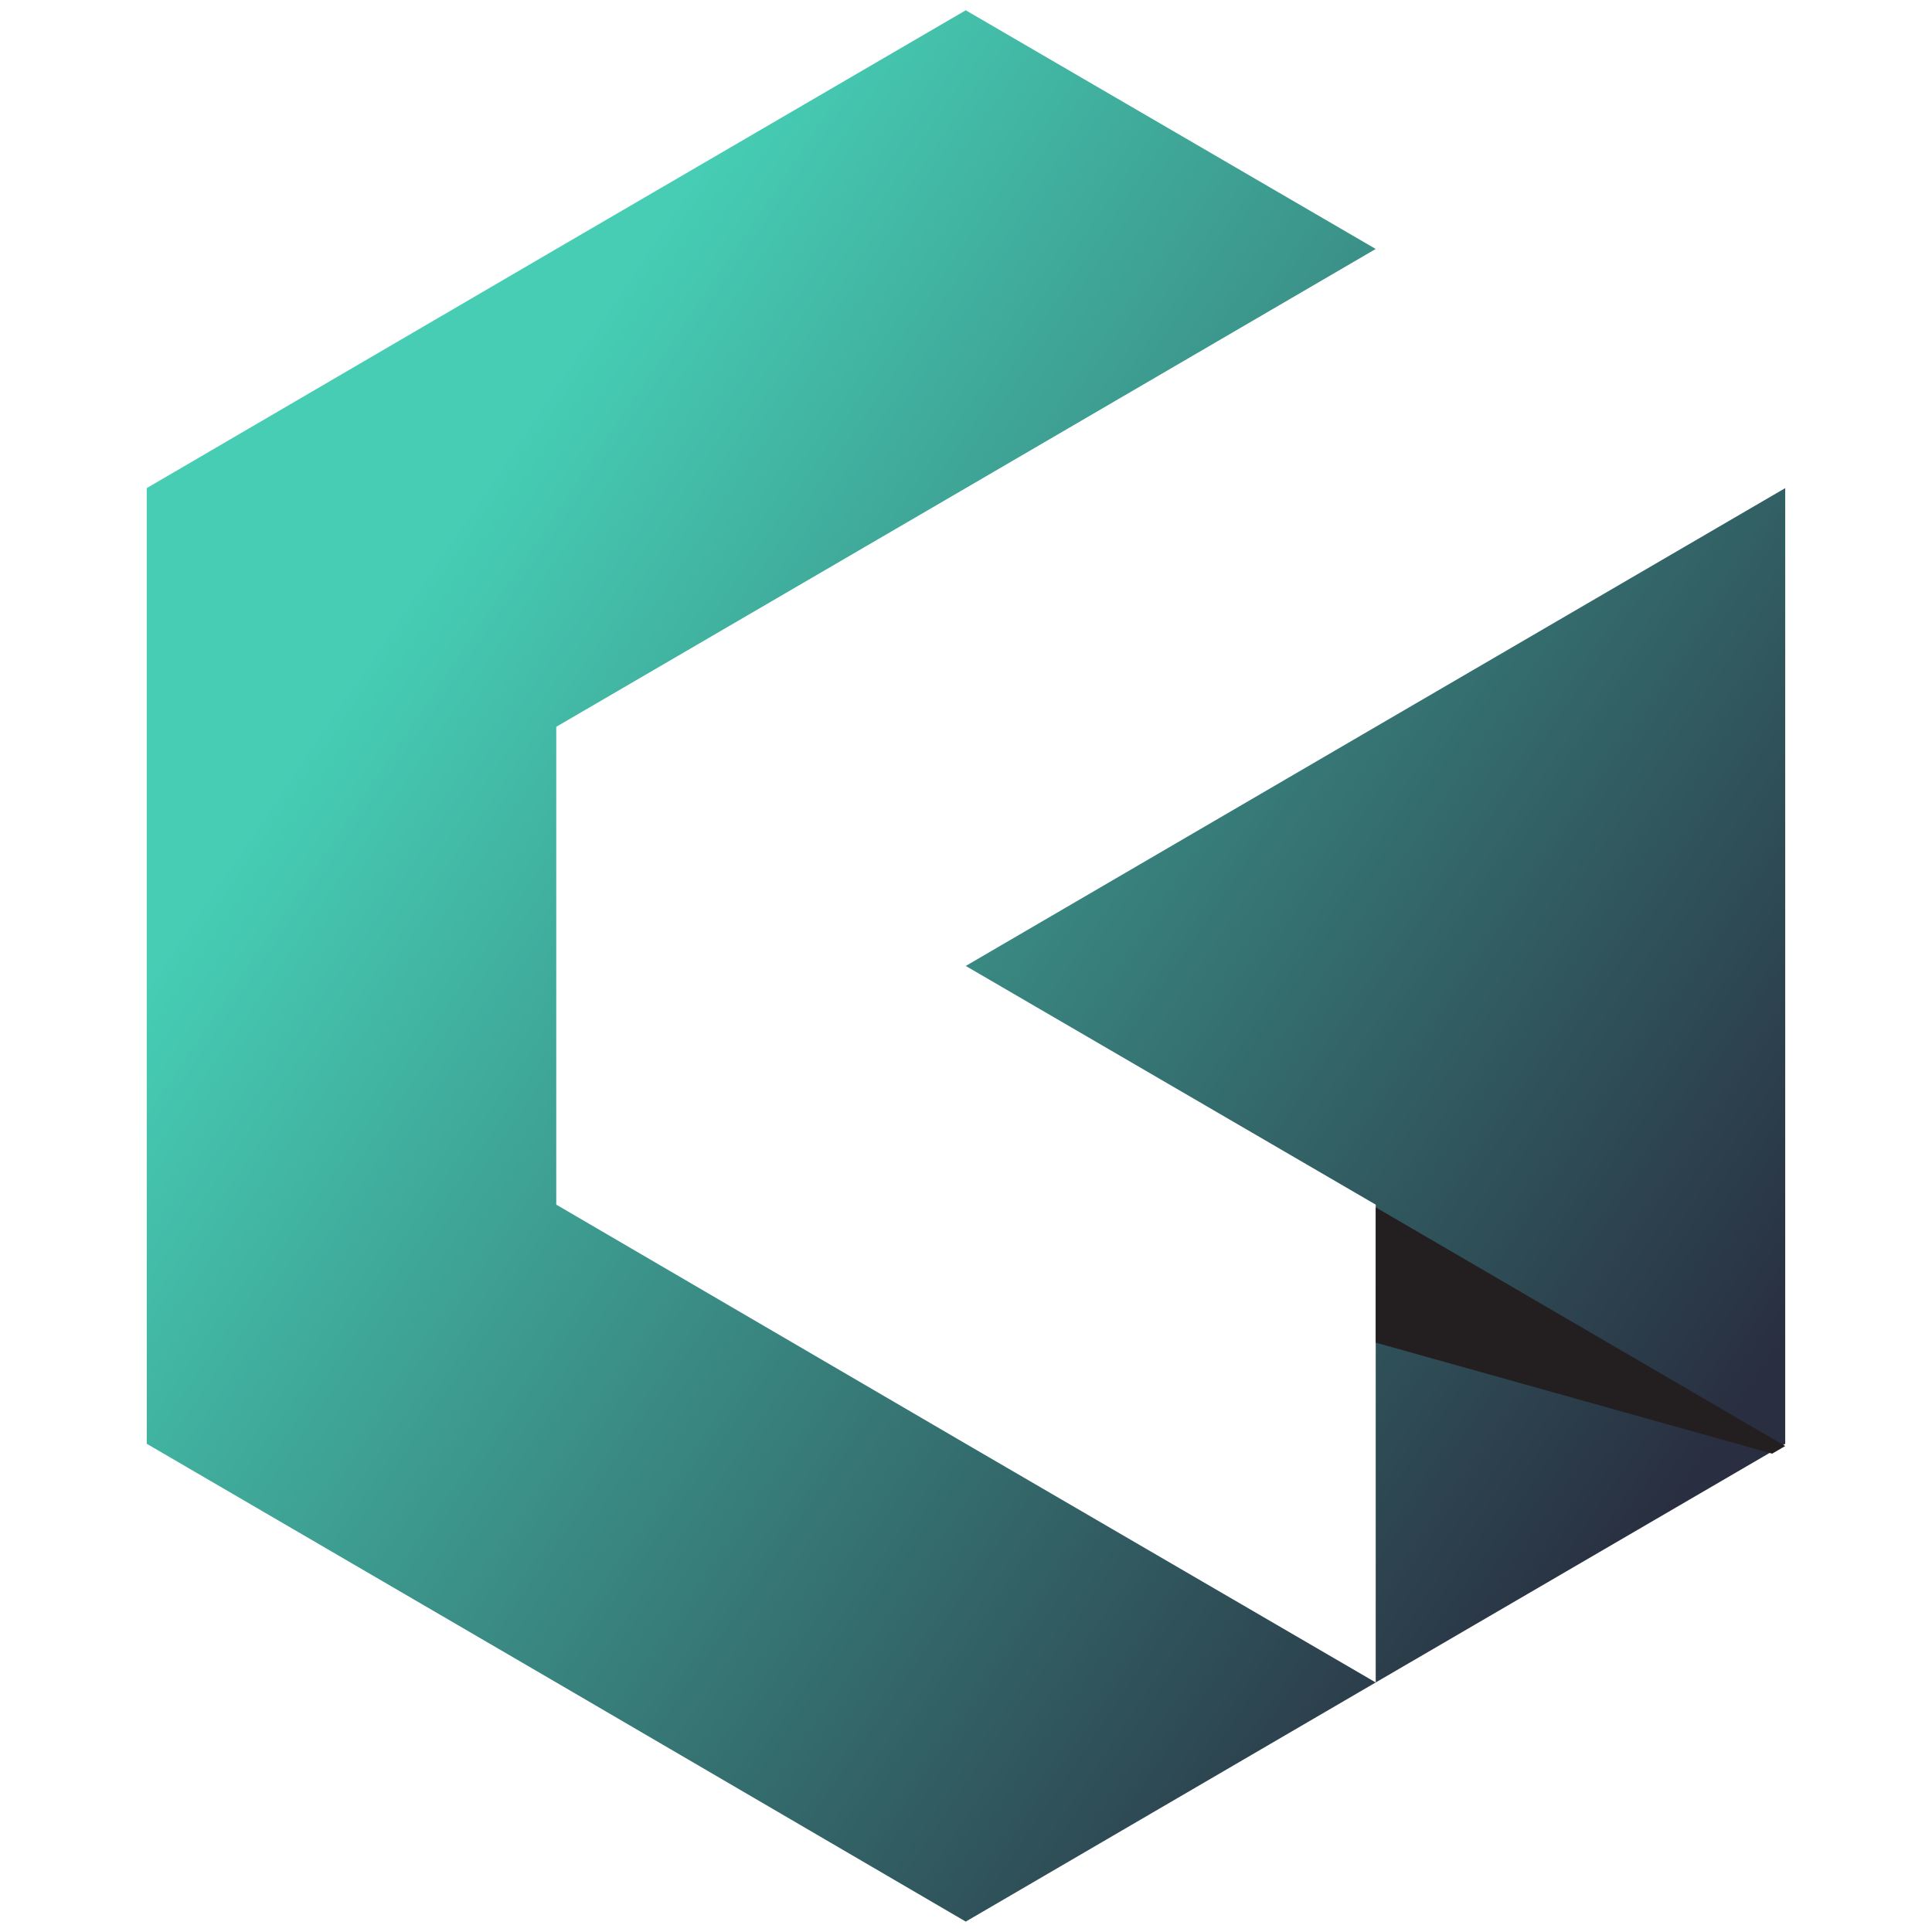
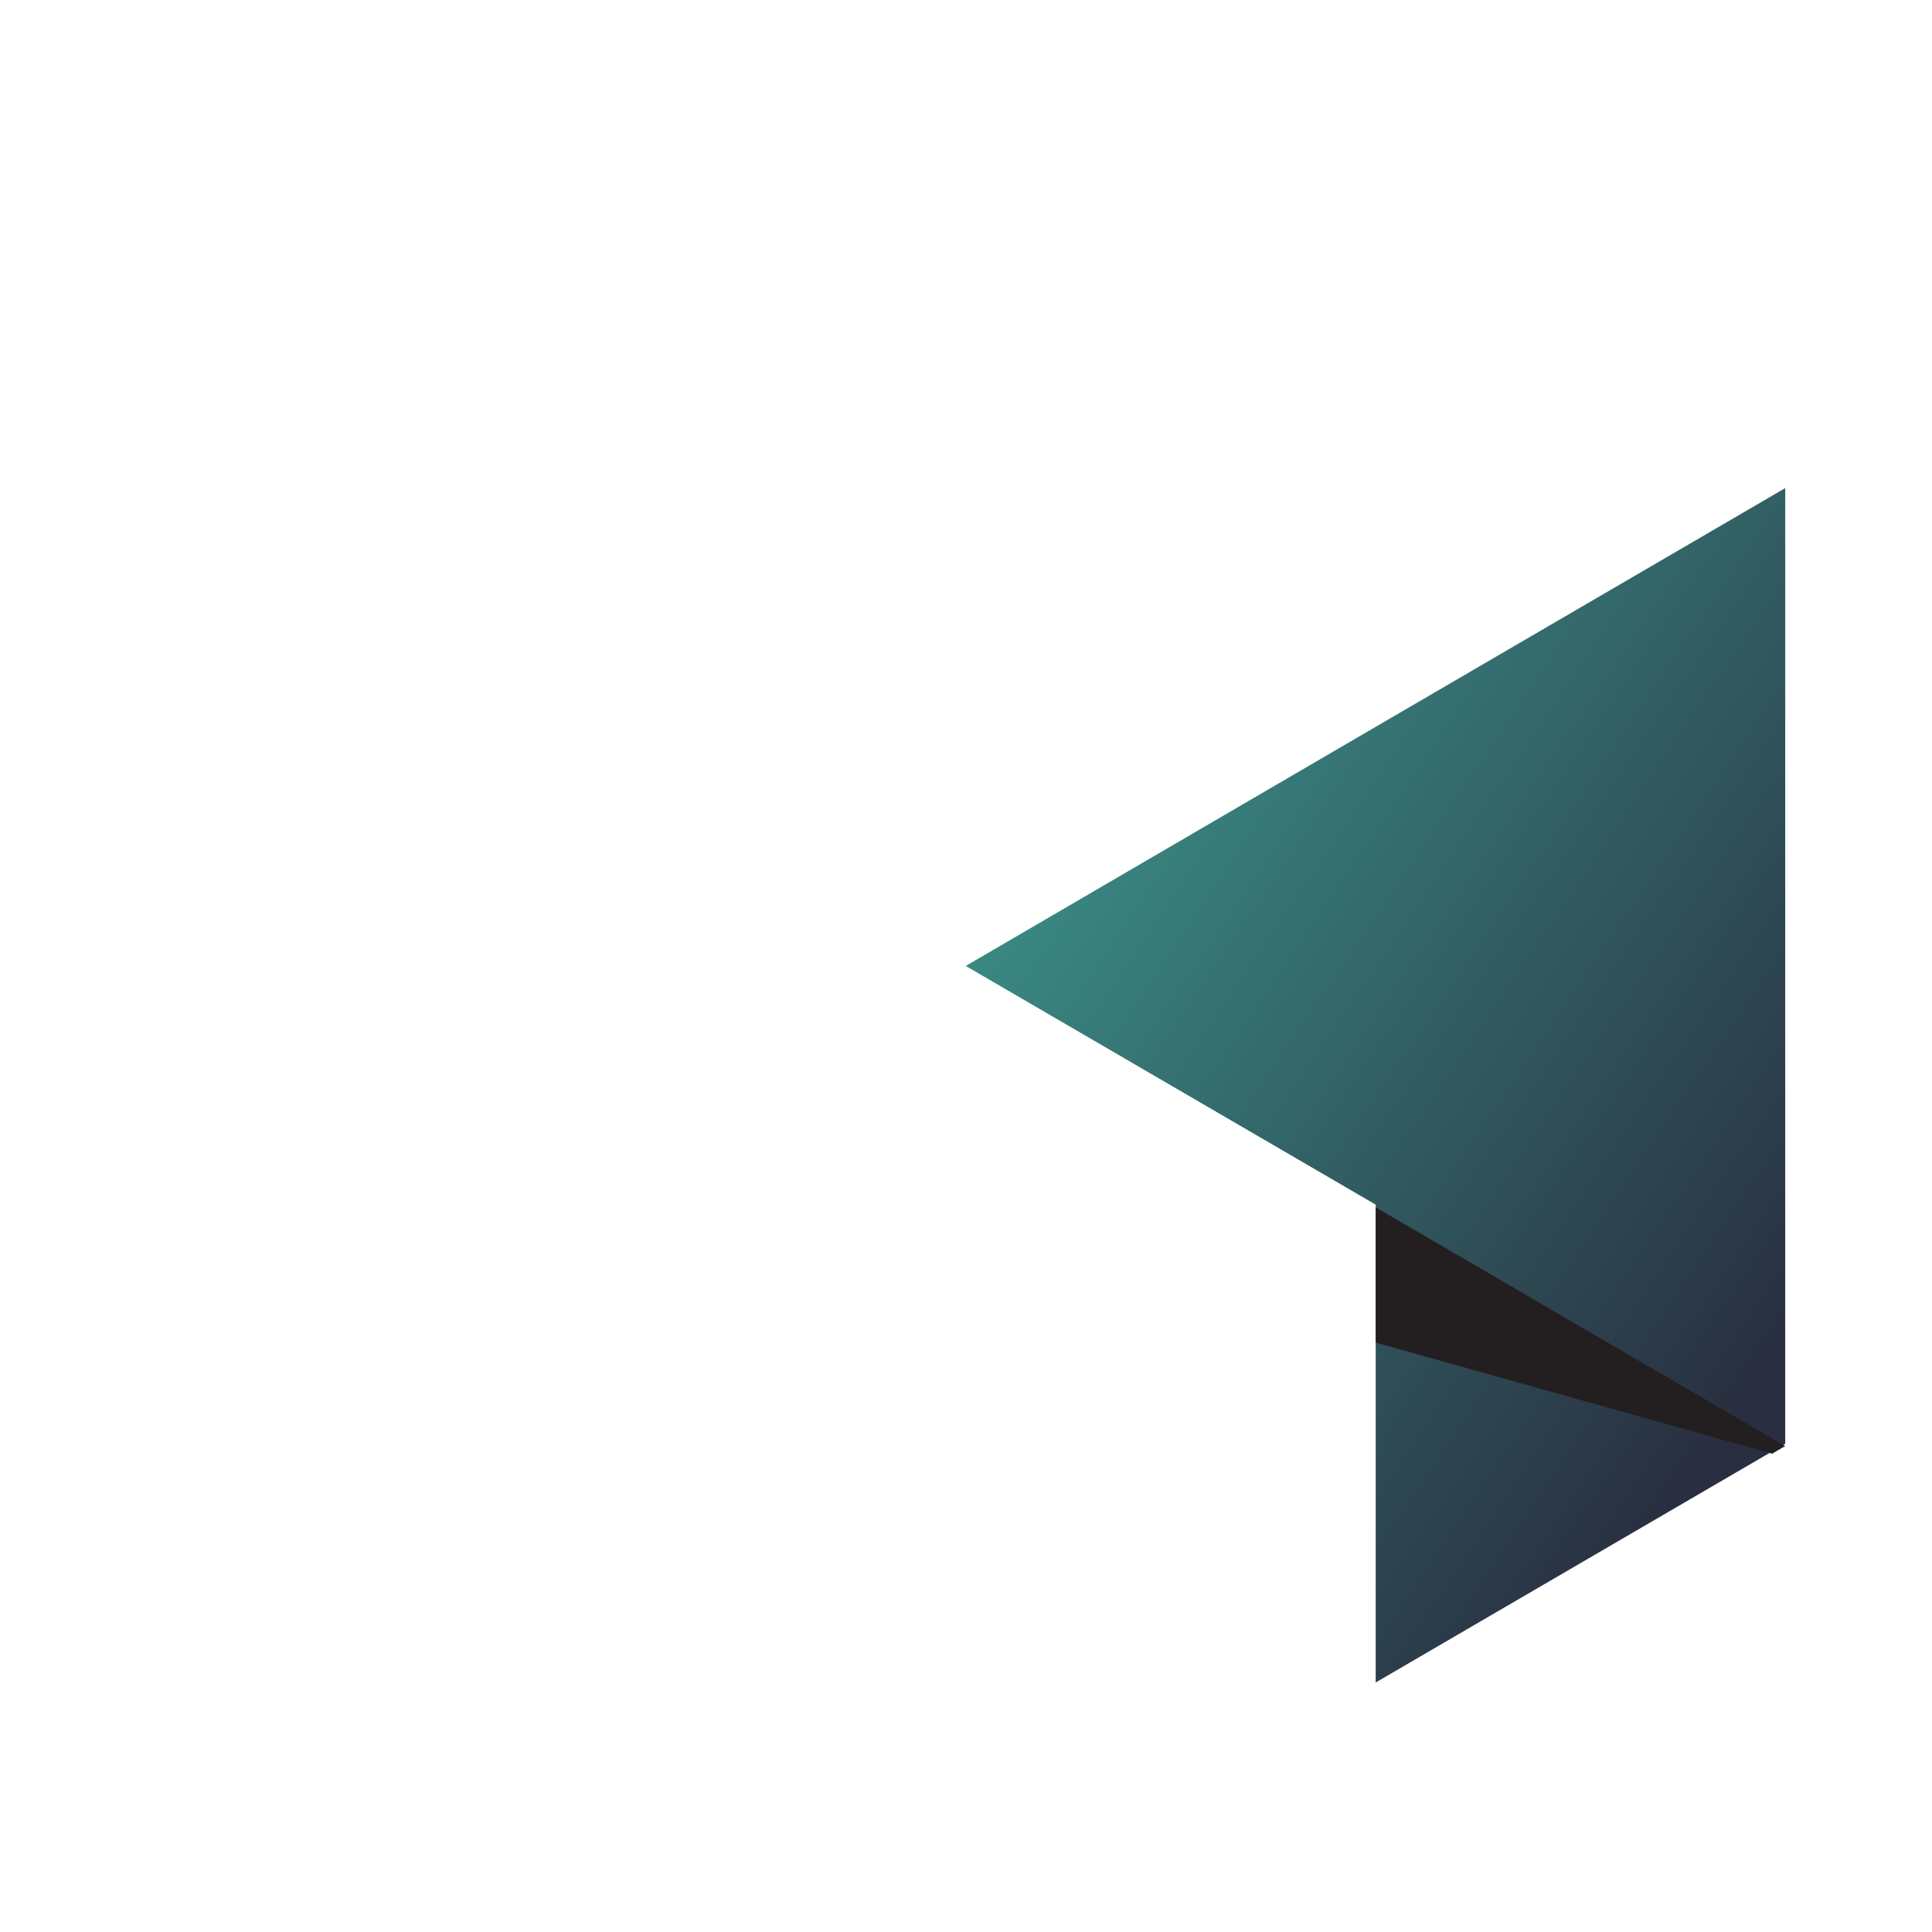
<svg xmlns="http://www.w3.org/2000/svg" xmlns:xlink="http://www.w3.org/1999/xlink" viewBox="0 0 45 45">
  <defs>
    <linearGradient id="a" x1="41.35" y1="37.84" x2="12.73" y2="18.41" gradientUnits="userSpaceOnUse">
      <stop offset="0" stop-color="#292f40" />
      <stop offset="1" stop-color="#46cdb4" />
    </linearGradient>
    <linearGradient id="c" x1="44.63" y1="33.01" x2="16" y2="13.58" xlink:href="#a" />
    <linearGradient xlink:href="#a" id="b" gradientUnits="userSpaceOnUse" x1="41.35" y1="37.84" x2="12.73" y2="18.41" />
  </defs>
  <g style="isolation:isolate">
-     <path style="fill:url(#b)" d="m25.22 15.83-9.11 5.31v10.63l9.11 5.32 9.12 5.31-9.12 5.32-9.11-5.32L7 37.09V15.83l9.11-5.32 9.11-5.31 9.12 5.31z" transform="matrix(1.047 0 0 1.047 -3.911 -5.205)" />
    <path style="fill:url(#c)" d="m43.45 37.09-.29.17-8.82 5.14V31.77l-9.12-5.31 9.12-5.32 9.11-5.31z" transform="matrix(1.047 0 0 1.047 -3.911 -5.205)" />
    <g style="mix-blend-mode:multiply">
      <path style="fill:#231f20" d="M34.34 31.83v3.01l8.82 2.47.29-.17z" transform="matrix(1.047 0 0 1.047 -3.911 -5.205)" />
    </g>
  </g>
</svg>